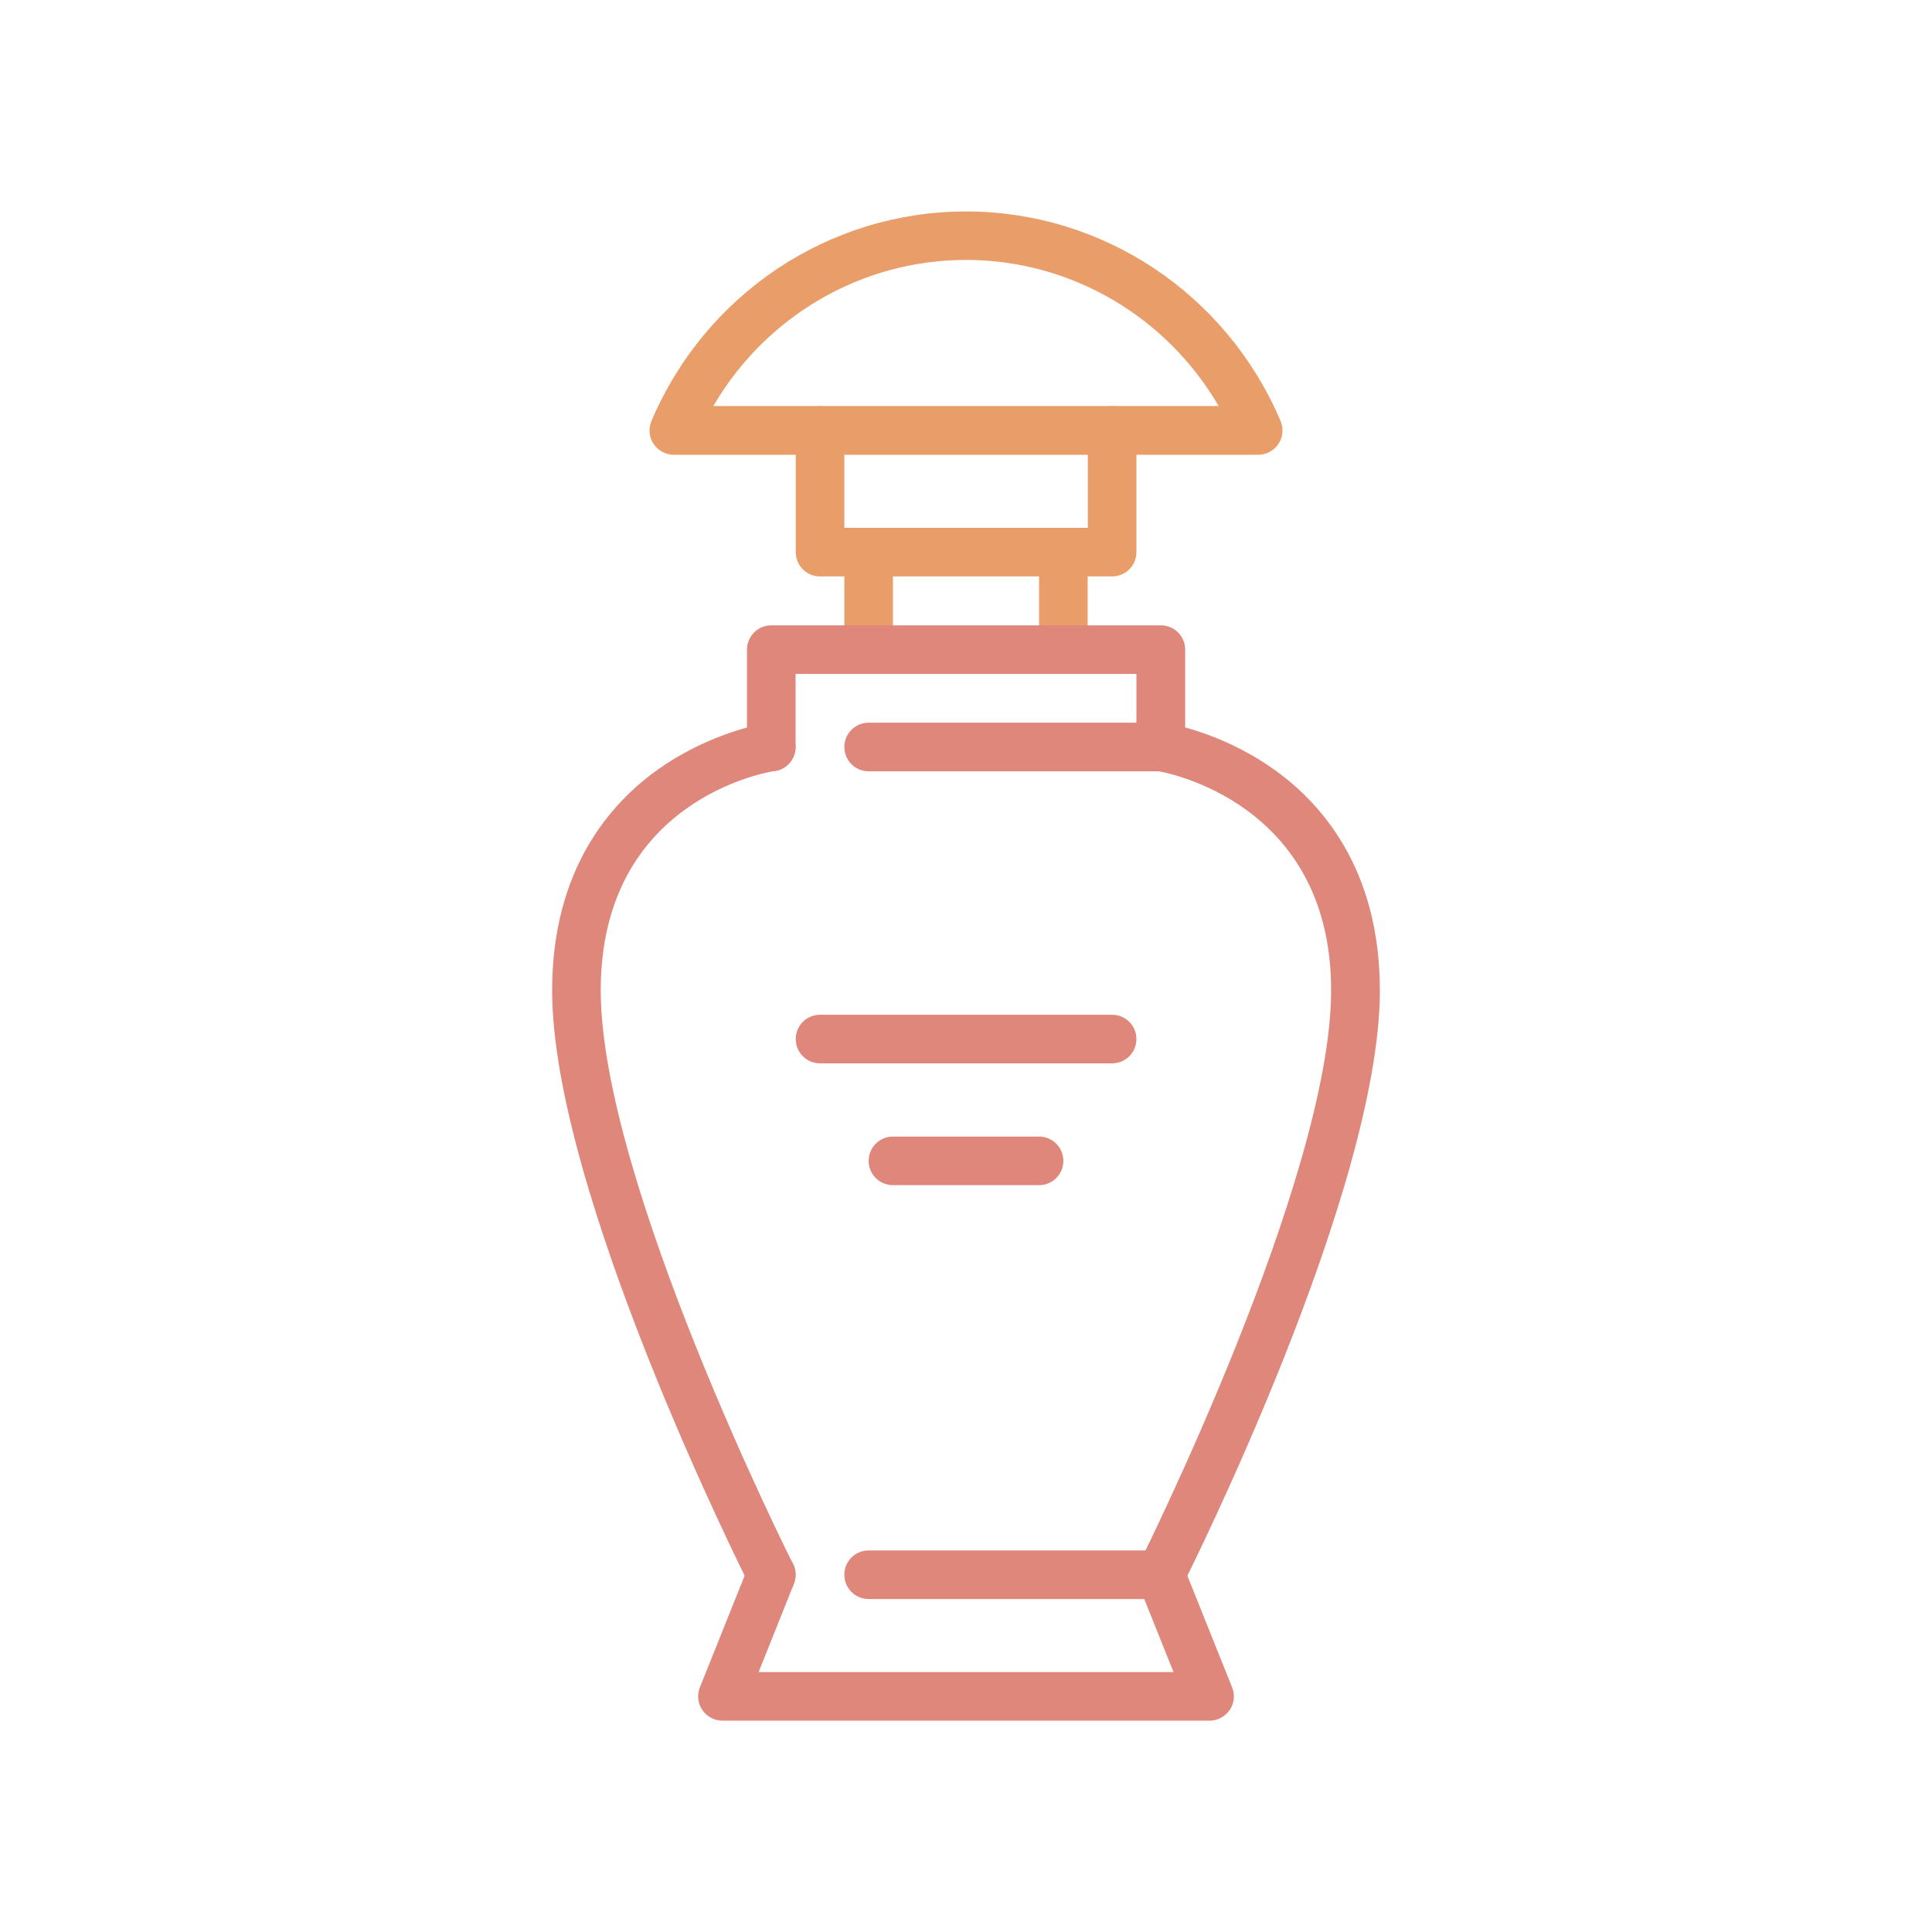
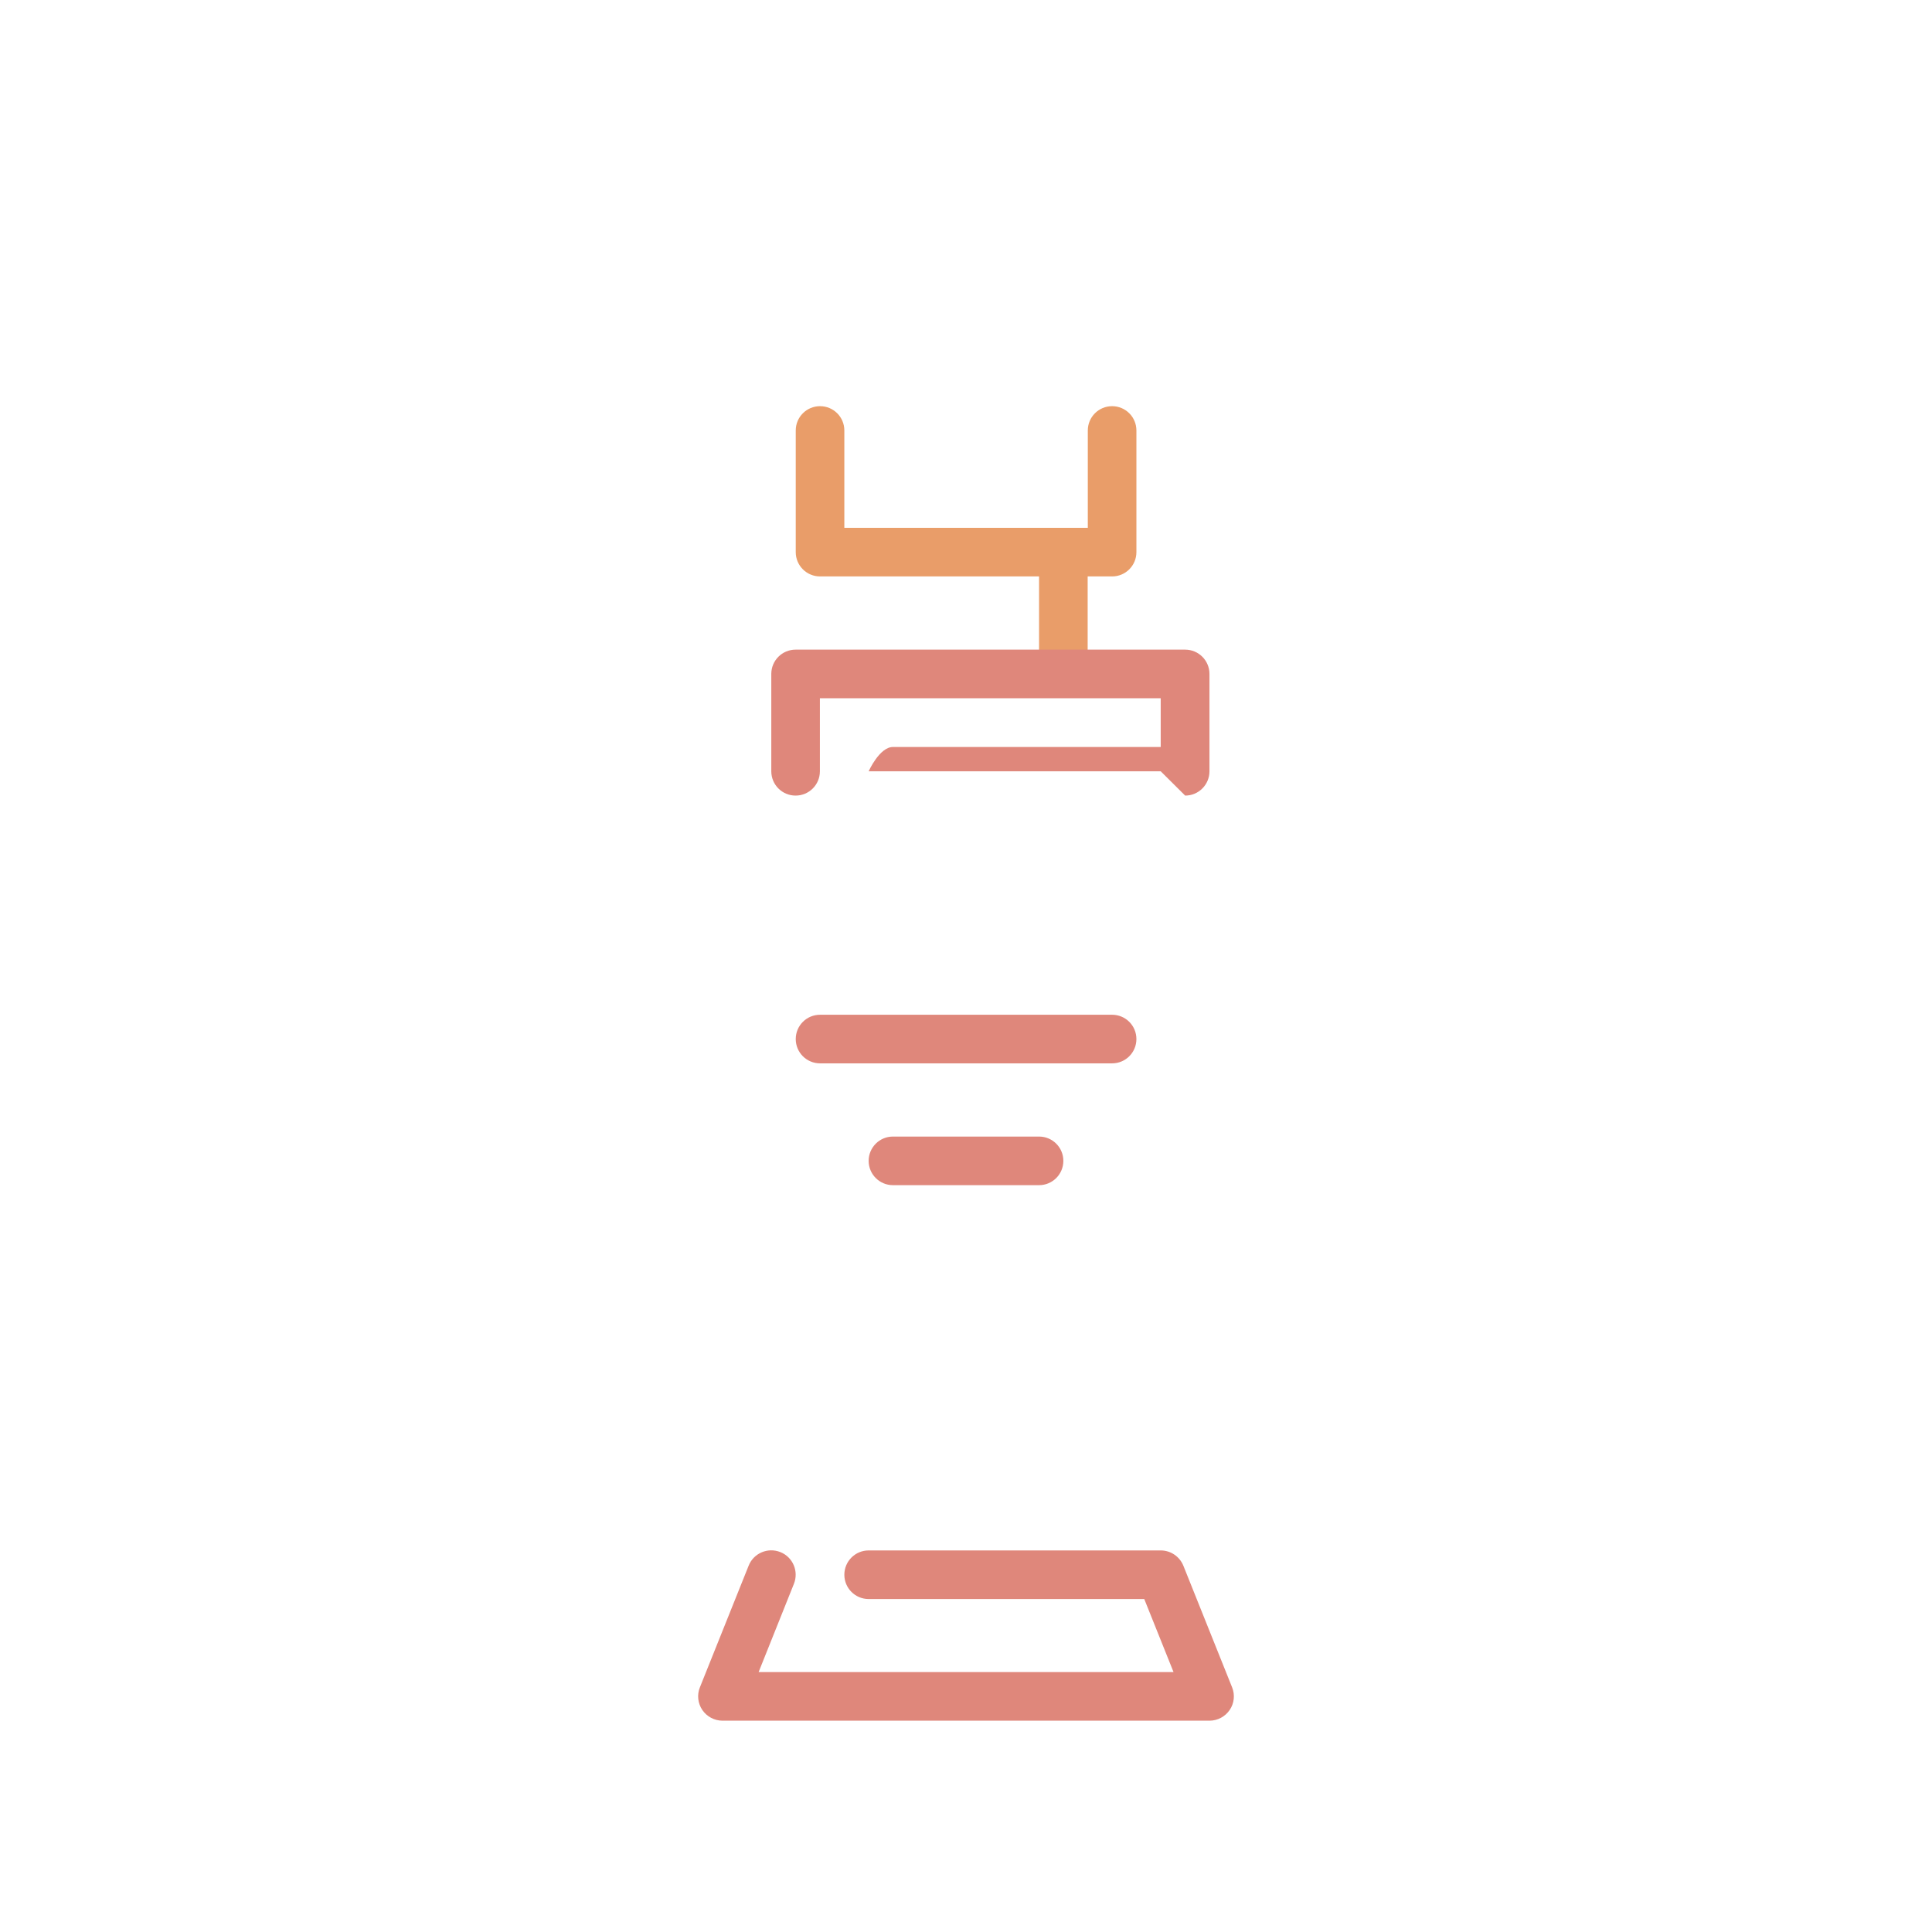
<svg xmlns="http://www.w3.org/2000/svg" id="Layer_1" data-name="Layer 1" viewBox="0 0 128 128">
  <defs>
    <style>      .cls-1 {        fill: #df877b;      }      .cls-2 {        fill: #e99d69;      }    </style>
  </defs>
-   <path class="cls-2" d="M83.35,30.13H44.65c-.54,0-1.05-.27-1.35-.72-.3-.45-.35-1.02-.14-1.52,3.59-8.43,11.77-13.88,20.84-13.88s17.25,5.45,20.84,13.88c.21,.5,.16,1.07-.14,1.52-.3,.45-.8,.72-1.35,.72Zm-36.1-3.23h33.49c-3.47-5.95-9.81-9.68-16.74-9.68s-13.27,3.73-16.74,9.68Z" />
  <path class="cls-2" d="M73.68,38.19h-19.35c-.89,0-1.61-.72-1.61-1.61v-8.06c0-.89,.72-1.61,1.61-1.61s1.61,.72,1.61,1.61v6.45h16.13v-6.45c0-.89,.72-1.61,1.61-1.61s1.61,.72,1.61,1.61v8.06c0,.89-.72,1.61-1.61,1.61Z" />
  <path class="cls-2" d="M70.45,44.65c-.89,0-1.61-.72-1.61-1.61v-6.45c0-.89,.72-1.61,1.61-1.61s1.61,.72,1.61,1.61v6.45c0,.89-.72,1.61-1.61,1.61Z" />
-   <path class="cls-2" d="M57.55,44.65c-.89,0-1.61-.72-1.61-1.61v-6.45c0-.89,.72-1.61,1.61-1.61s1.61,.72,1.61,1.61v6.45c0,.89-.72,1.61-1.61,1.61Z" />
-   <path class="cls-1" d="M76.9,51.1h-19.35c-.89,0-1.61-.72-1.61-1.61s.72-1.61,1.61-1.61h17.74v-3.23h-22.58v4.84c0,.89-.72,1.61-1.61,1.61s-1.61-.72-1.61-1.61v-6.45c0-.89,.72-1.61,1.61-1.61h25.81c.89,0,1.61,.72,1.61,1.61v6.45c0,.89-.72,1.61-1.61,1.61Z" />
+   <path class="cls-1" d="M76.9,51.1h-19.35s.72-1.61,1.61-1.61h17.74v-3.23h-22.58v4.84c0,.89-.72,1.61-1.61,1.61s-1.61-.72-1.61-1.61v-6.45c0-.89,.72-1.61,1.61-1.61h25.81c.89,0,1.61,.72,1.61,1.61v6.45c0,.89-.72,1.61-1.61,1.61Z" />
  <path class="cls-1" d="M80.13,114H47.87c-.54,0-1.04-.27-1.34-.71-.3-.44-.36-1.01-.16-1.5l3.23-8.06c.33-.83,1.27-1.23,2.1-.9,.83,.33,1.23,1.27,.9,2.1l-2.34,5.85h27.49l-1.94-4.84h-18.26c-.89,0-1.61-.72-1.61-1.61s.72-1.61,1.61-1.61h19.35c.66,0,1.25,.4,1.5,1.01l3.23,8.06c.2,.5,.14,1.06-.16,1.5-.3,.44-.8,.71-1.34,.71Z" />
-   <path class="cls-1" d="M76.9,105.94c-.24,0-.49-.06-.72-.17-.8-.4-1.12-1.37-.72-2.17,.13-.25,12.73-25.48,12.73-37.99s-11.06-14.46-11.53-14.53c-.88-.13-1.49-.95-1.35-1.83,.13-.88,.94-1.49,1.83-1.36,.15,.02,3.64,.55,7.14,3,3.26,2.27,7.14,6.68,7.14,14.73,0,13.27-12.54,38.37-13.08,39.43-.28,.56-.85,.89-1.44,.89Z" />
-   <path class="cls-1" d="M51.1,105.94c-.59,0-1.16-.33-1.44-.89-.53-1.06-13.08-26.17-13.08-39.43,0-8.05,3.88-12.46,7.14-14.73,3.5-2.44,6.99-2.97,7.14-3,.88-.13,1.7,.48,1.83,1.36,.13,.88-.48,1.7-1.36,1.83-.49,.07-11.53,1.91-11.53,14.53s12.6,37.73,12.73,37.99c.4,.8,.08,1.77-.72,2.17-.23,.12-.48,.17-.72,.17Z" />
  <path class="cls-1" d="M73.68,70.45h-19.35c-.89,0-1.61-.72-1.61-1.61s.72-1.61,1.61-1.61h19.35c.89,0,1.61,.72,1.61,1.61s-.72,1.61-1.61,1.61Z" />
  <path class="cls-1" d="M68.84,78.52h-9.68c-.89,0-1.61-.72-1.61-1.61s.72-1.61,1.61-1.61h9.68c.89,0,1.61,.72,1.61,1.61s-.72,1.61-1.61,1.61Z" />
</svg>